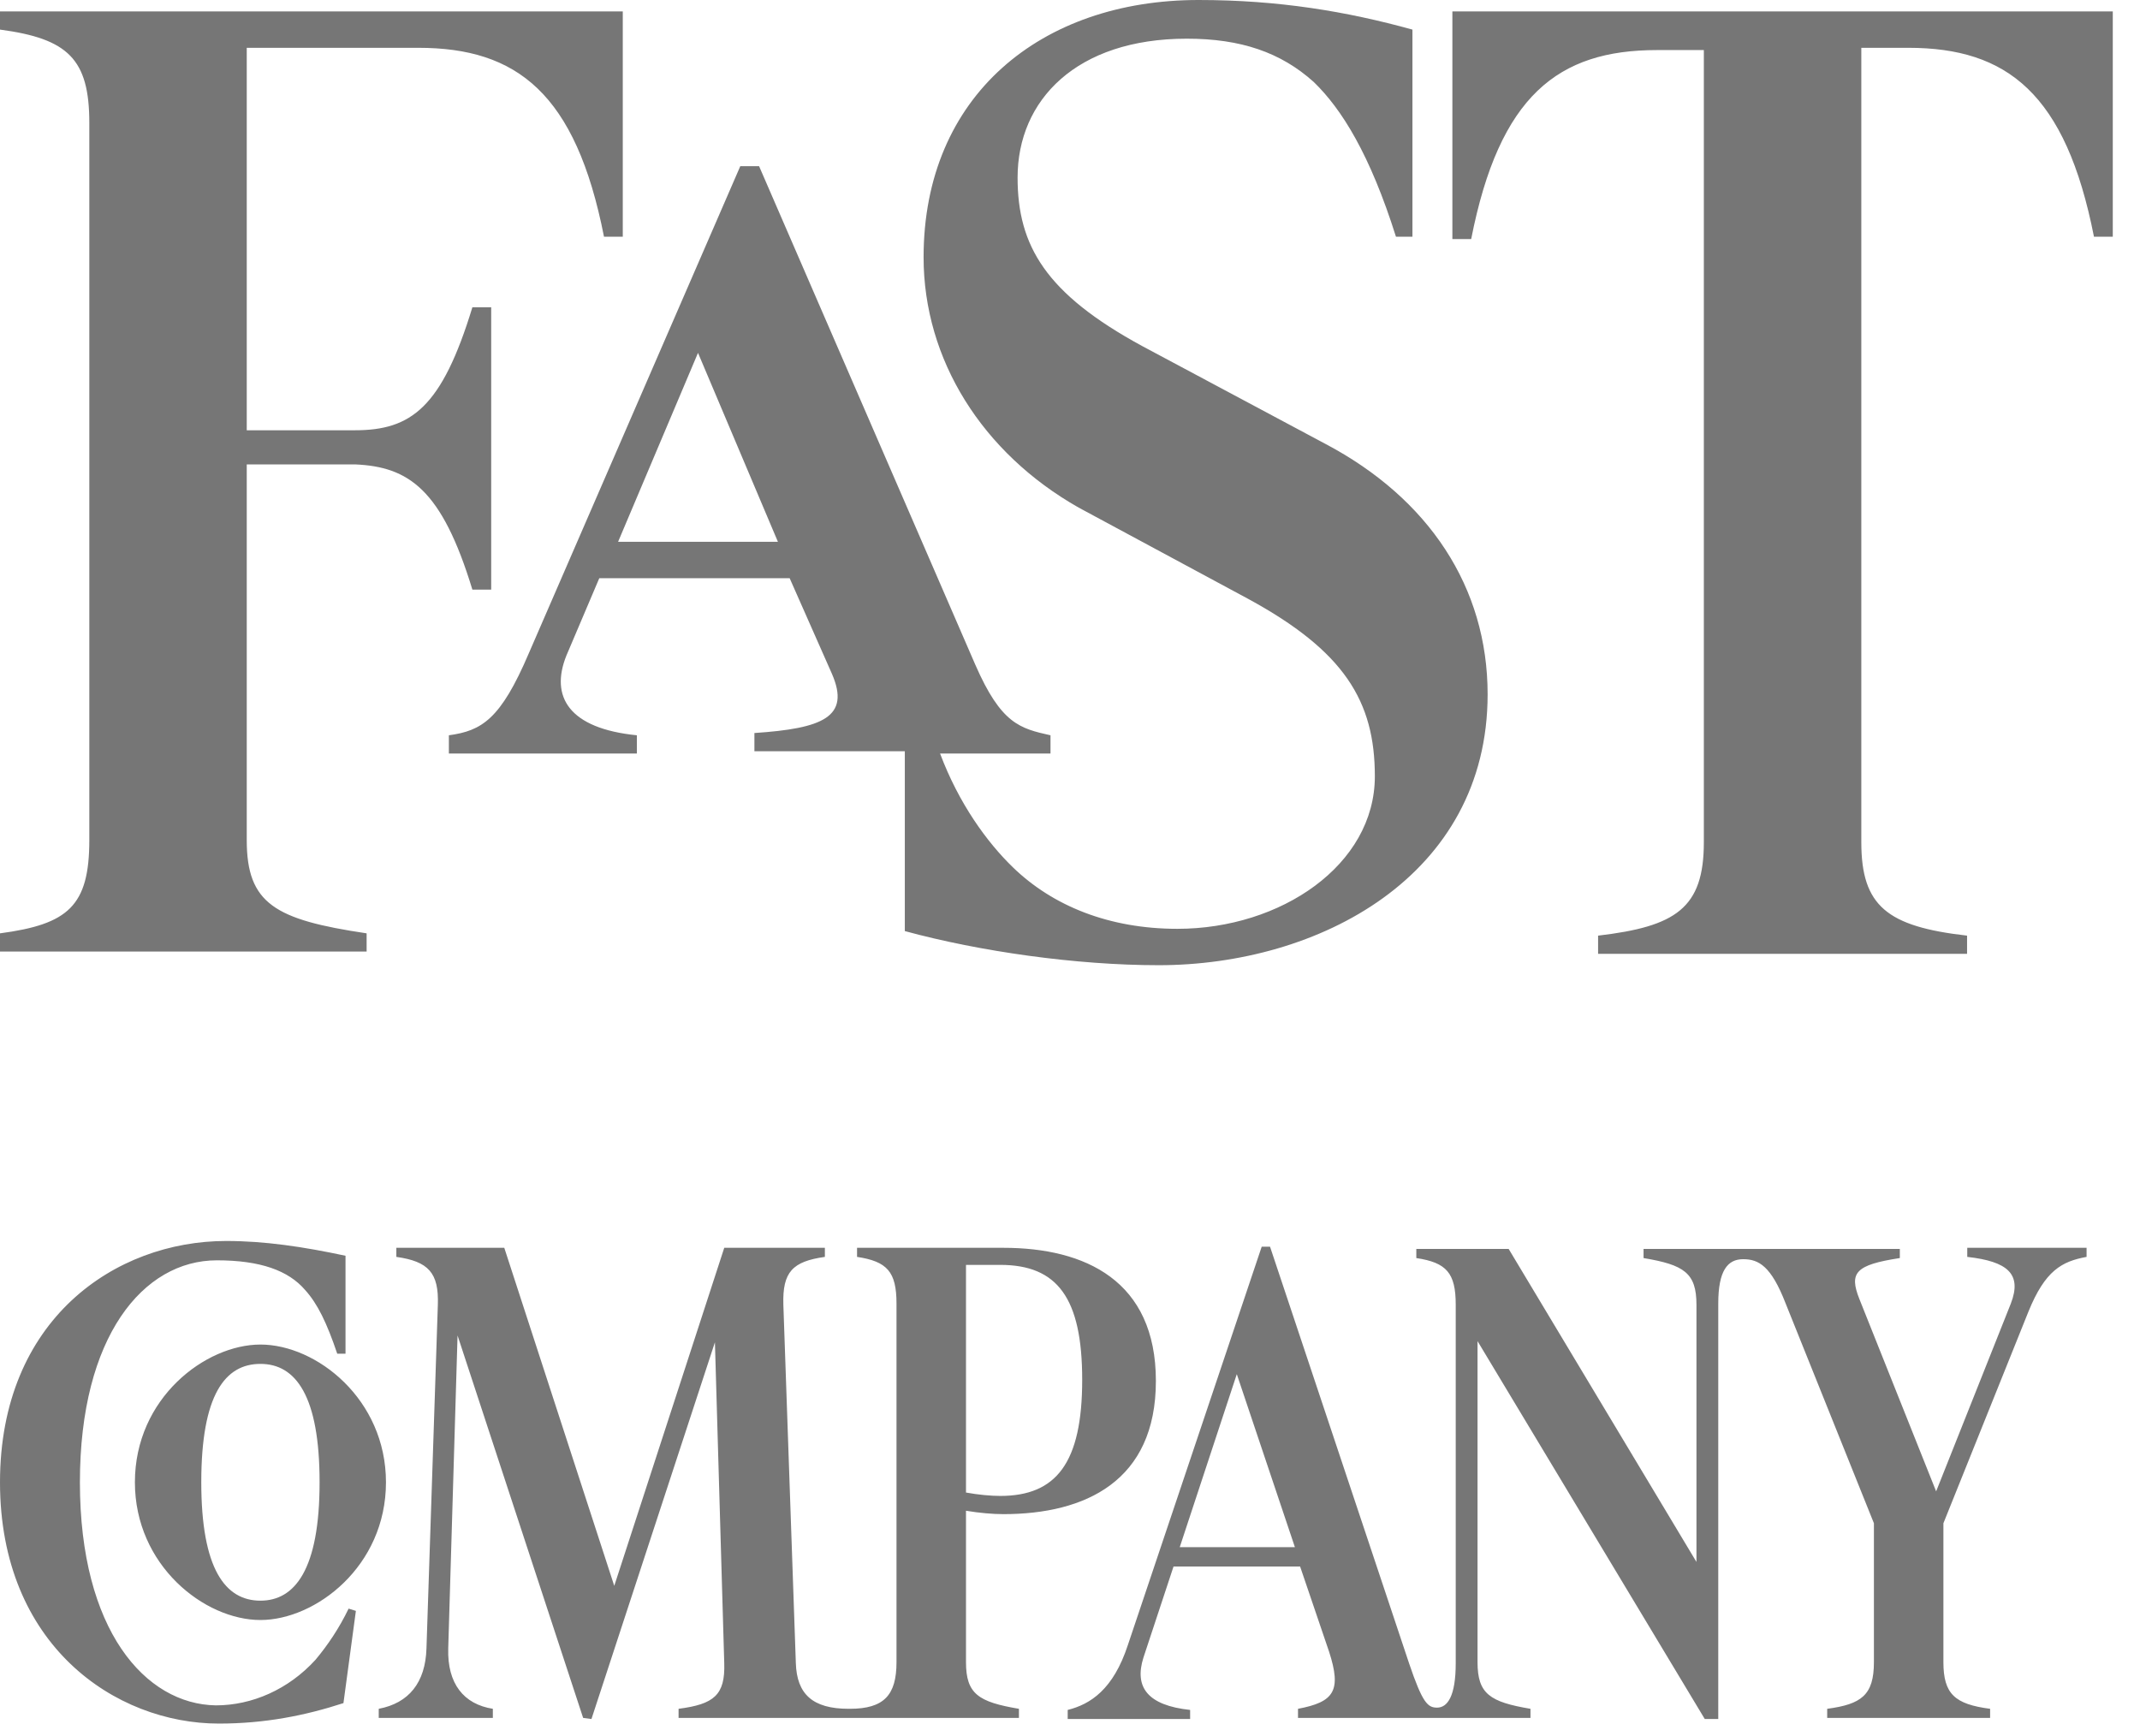
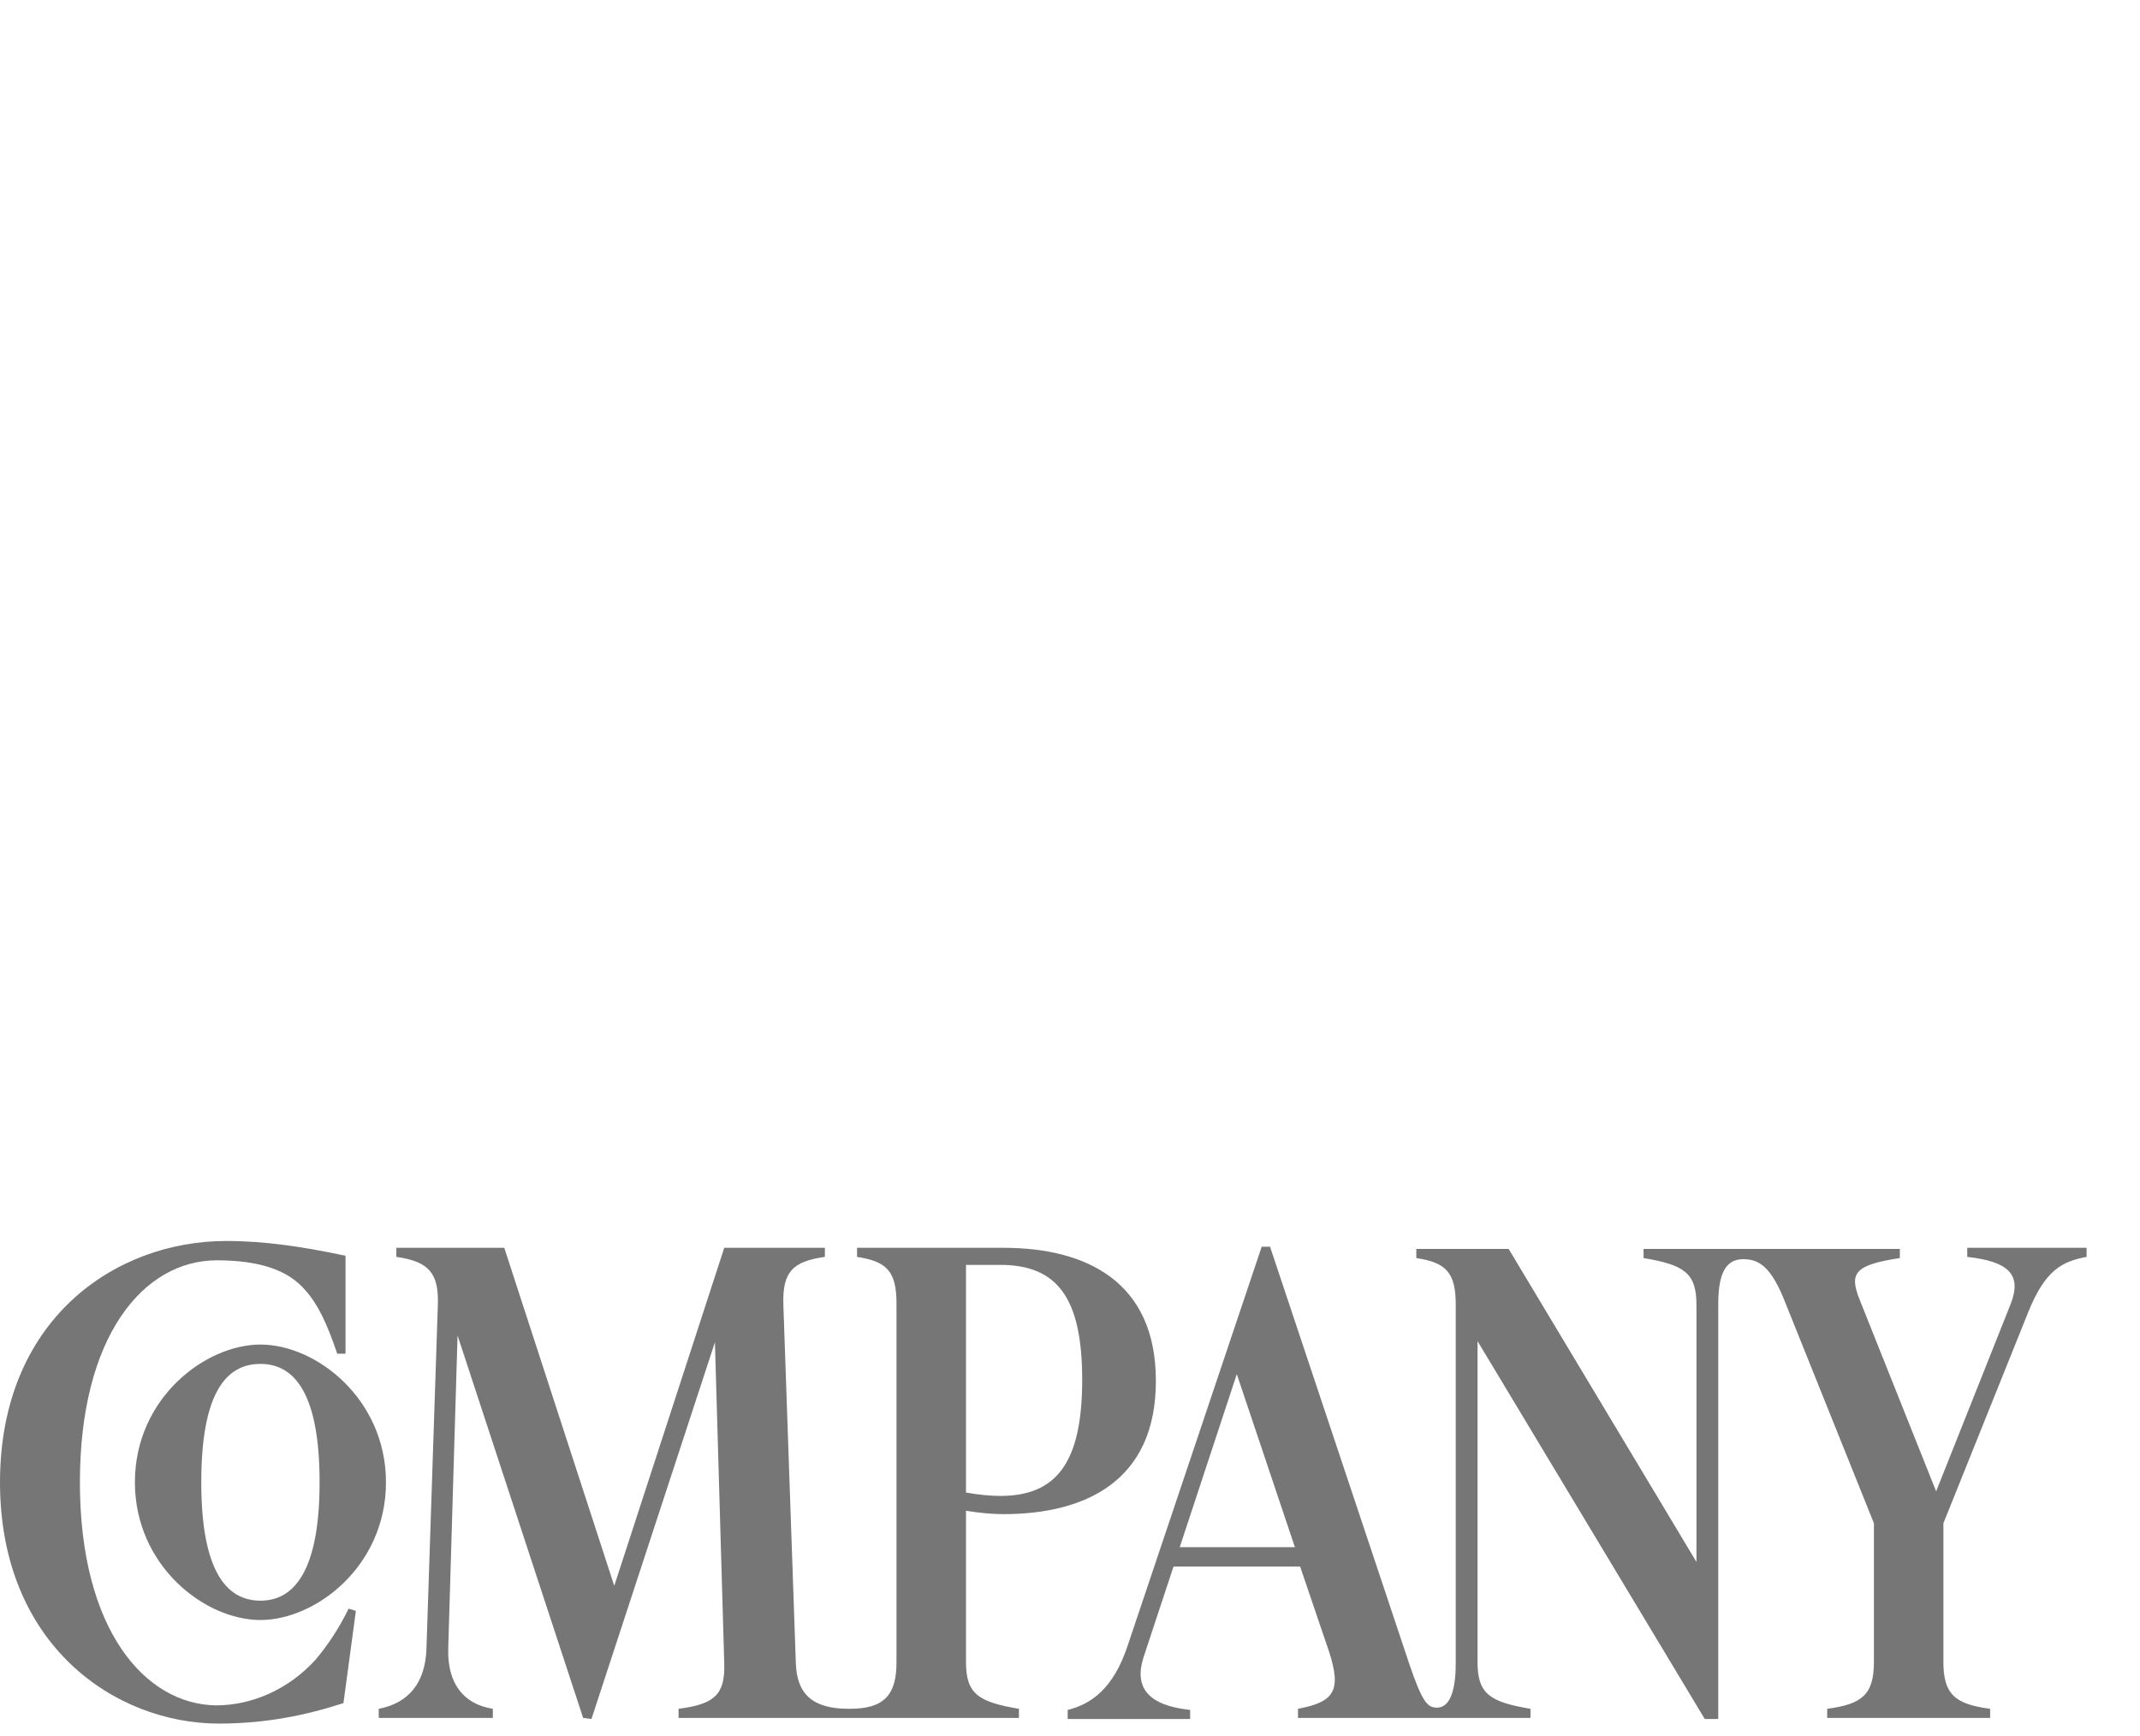
<svg xmlns="http://www.w3.org/2000/svg" width="53" height="43" viewBox="0 0 53 43" fill="none">
-   <path d="M35.97 0.338V5.92H36.436C37.134 2.368 38.589 1.24 41.034 1.24H42.198V20.86C42.198 22.495 41.5 22.946 39.579 23.172V23.623H48.717V23.172C46.738 22.946 46.098 22.439 46.098 20.86V1.184H47.262C49.706 1.184 51.161 2.312 51.86 5.863H52.326V0.282H35.97V0.338ZM28.695 23.904C32.653 23.904 36.843 21.706 36.843 17.195C36.843 14.546 35.388 12.347 32.827 10.994L28.287 8.57C25.901 7.273 25.202 6.089 25.202 4.398C25.202 2.481 26.657 0.958 29.393 0.958C30.732 0.958 31.721 1.297 32.536 2.03C33.235 2.706 33.933 3.834 34.573 5.863H34.981V0.733C33.351 0.282 31.663 0 29.684 0C25.785 0 22.874 2.368 22.874 6.371C22.874 8.908 24.329 11.219 26.716 12.572L30.906 14.828C33.293 16.124 34.05 17.365 34.05 19.225C34.05 21.424 31.721 23.003 29.16 23.003C27.472 23.003 26.076 22.439 25.086 21.48C24.446 20.86 23.747 19.902 23.282 18.661H26.017V18.21C25.261 18.041 24.795 17.928 24.155 16.463L18.8 4.116H18.334L13.096 16.181C12.398 17.816 11.932 18.098 11.117 18.21V18.661H15.773V18.21C14.085 18.041 13.62 17.252 14.027 16.237L14.842 14.32H19.557L20.604 16.688C21.07 17.759 20.372 18.041 18.684 18.154V18.605H22.409V23.059C24.271 23.566 26.657 23.904 28.695 23.904ZM19.266 13.418H15.308L17.287 8.739L19.266 13.418ZM11.699 14.602H12.165V7.611H11.699C10.942 10.092 10.186 10.656 8.789 10.656H6.111V1.184H10.36C12.805 1.184 14.26 2.312 14.959 5.863H15.424V0.282H0V0.733C1.688 0.958 2.212 1.466 2.212 3.044V20.804C2.212 22.439 1.688 22.89 0 23.115V23.566H9.08V23.115C6.81 22.777 6.111 22.382 6.111 20.804V11.501H8.789C10.127 11.558 10.942 12.121 11.699 14.602Z" fill="#767676" />
  <path d="M42.555 32.284C42.555 31.467 42.786 31.185 43.172 31.185C43.557 31.185 43.865 31.354 44.225 32.284L46.41 37.725V41.164C46.41 41.981 46.101 42.207 45.253 42.32V42.545H49.288V42.32C48.414 42.207 48.131 41.953 48.131 41.164V37.725L50.238 32.481C50.65 31.467 51.061 31.241 51.677 31.128V30.903H48.722V31.128C49.724 31.241 50.084 31.551 49.801 32.284L47.951 36.935L46.05 32.171C45.793 31.523 45.947 31.326 47.052 31.157V30.931H40.705V31.157C41.707 31.326 42.015 31.523 42.015 32.312V38.683L37.364 30.931H35.077V31.157C35.822 31.269 36.053 31.523 36.053 32.312V41.192C36.053 42.01 35.848 42.291 35.591 42.291C35.36 42.291 35.231 42.179 34.897 41.192L31.454 30.875H31.248L27.933 40.741C27.573 41.84 27.008 42.207 26.443 42.348V42.573H29.475V42.348C28.421 42.235 28.087 41.784 28.319 41.051L29.064 38.796H32.199L32.918 40.91C33.227 41.869 33.047 42.151 32.147 42.32V42.545H37.904V42.32C36.901 42.151 36.593 41.953 36.593 41.164V33.214L42.221 42.573H42.555V32.284ZM1.979 36.71C1.979 33.102 3.546 31.213 5.371 31.213C6.45 31.213 7.144 31.467 7.555 31.946C7.863 32.284 8.095 32.763 8.352 33.525H8.557V31.1C7.504 30.875 6.553 30.734 5.602 30.734C2.852 30.734 0 32.679 0 36.71C0 40.741 2.852 42.686 5.422 42.686C6.553 42.686 7.555 42.489 8.506 42.179L8.814 39.895L8.634 39.839C8.403 40.318 8.12 40.741 7.812 41.108C7.144 41.84 6.244 42.235 5.345 42.235C3.598 42.207 1.979 40.374 1.979 36.71ZM24.772 37.048C24.541 37.048 24.233 37.02 23.924 36.964V31.326H24.772C26.186 31.326 26.802 32.143 26.802 34.173C26.802 36.231 26.16 37.048 24.772 37.048ZM14.648 42.573L17.706 33.243L17.937 41.192C17.962 41.981 17.68 42.207 16.806 42.32V42.545H25.235V42.32C24.233 42.151 23.924 41.953 23.924 41.164V37.415C24.258 37.471 24.592 37.499 24.849 37.499C26.88 37.499 28.627 36.682 28.627 34.201C28.627 31.72 26.88 30.903 24.849 30.903H21.226V31.128C21.971 31.241 22.203 31.495 22.203 32.284V41.164C22.203 41.981 21.894 42.32 21.046 42.32H21.02C20.121 42.32 19.736 41.953 19.71 41.192L19.401 32.312C19.376 31.495 19.633 31.241 20.429 31.128V30.903H17.937L15.213 39.275L12.489 30.903H9.816V31.128C10.613 31.241 10.87 31.523 10.844 32.312L10.562 40.826C10.536 41.671 10.125 42.179 9.38 42.32V42.545H12.206V42.32C11.487 42.207 11.076 41.7 11.101 40.826L11.332 33.074L14.442 42.545L14.648 42.573ZM6.45 40.121C7.812 40.121 9.559 38.796 9.559 36.71C9.559 34.652 7.838 33.299 6.45 33.299C5.088 33.299 3.341 34.624 3.341 36.71C3.341 38.768 5.062 40.121 6.45 40.121ZM6.45 33.778C7.324 33.778 7.915 34.568 7.915 36.71C7.915 38.88 7.298 39.642 6.45 39.642C5.576 39.642 4.985 38.852 4.985 36.71C4.985 34.539 5.576 33.778 6.45 33.778ZM32.07 38.317H29.218L30.631 34.032L32.07 38.317Z" fill="#767676" />
</svg>